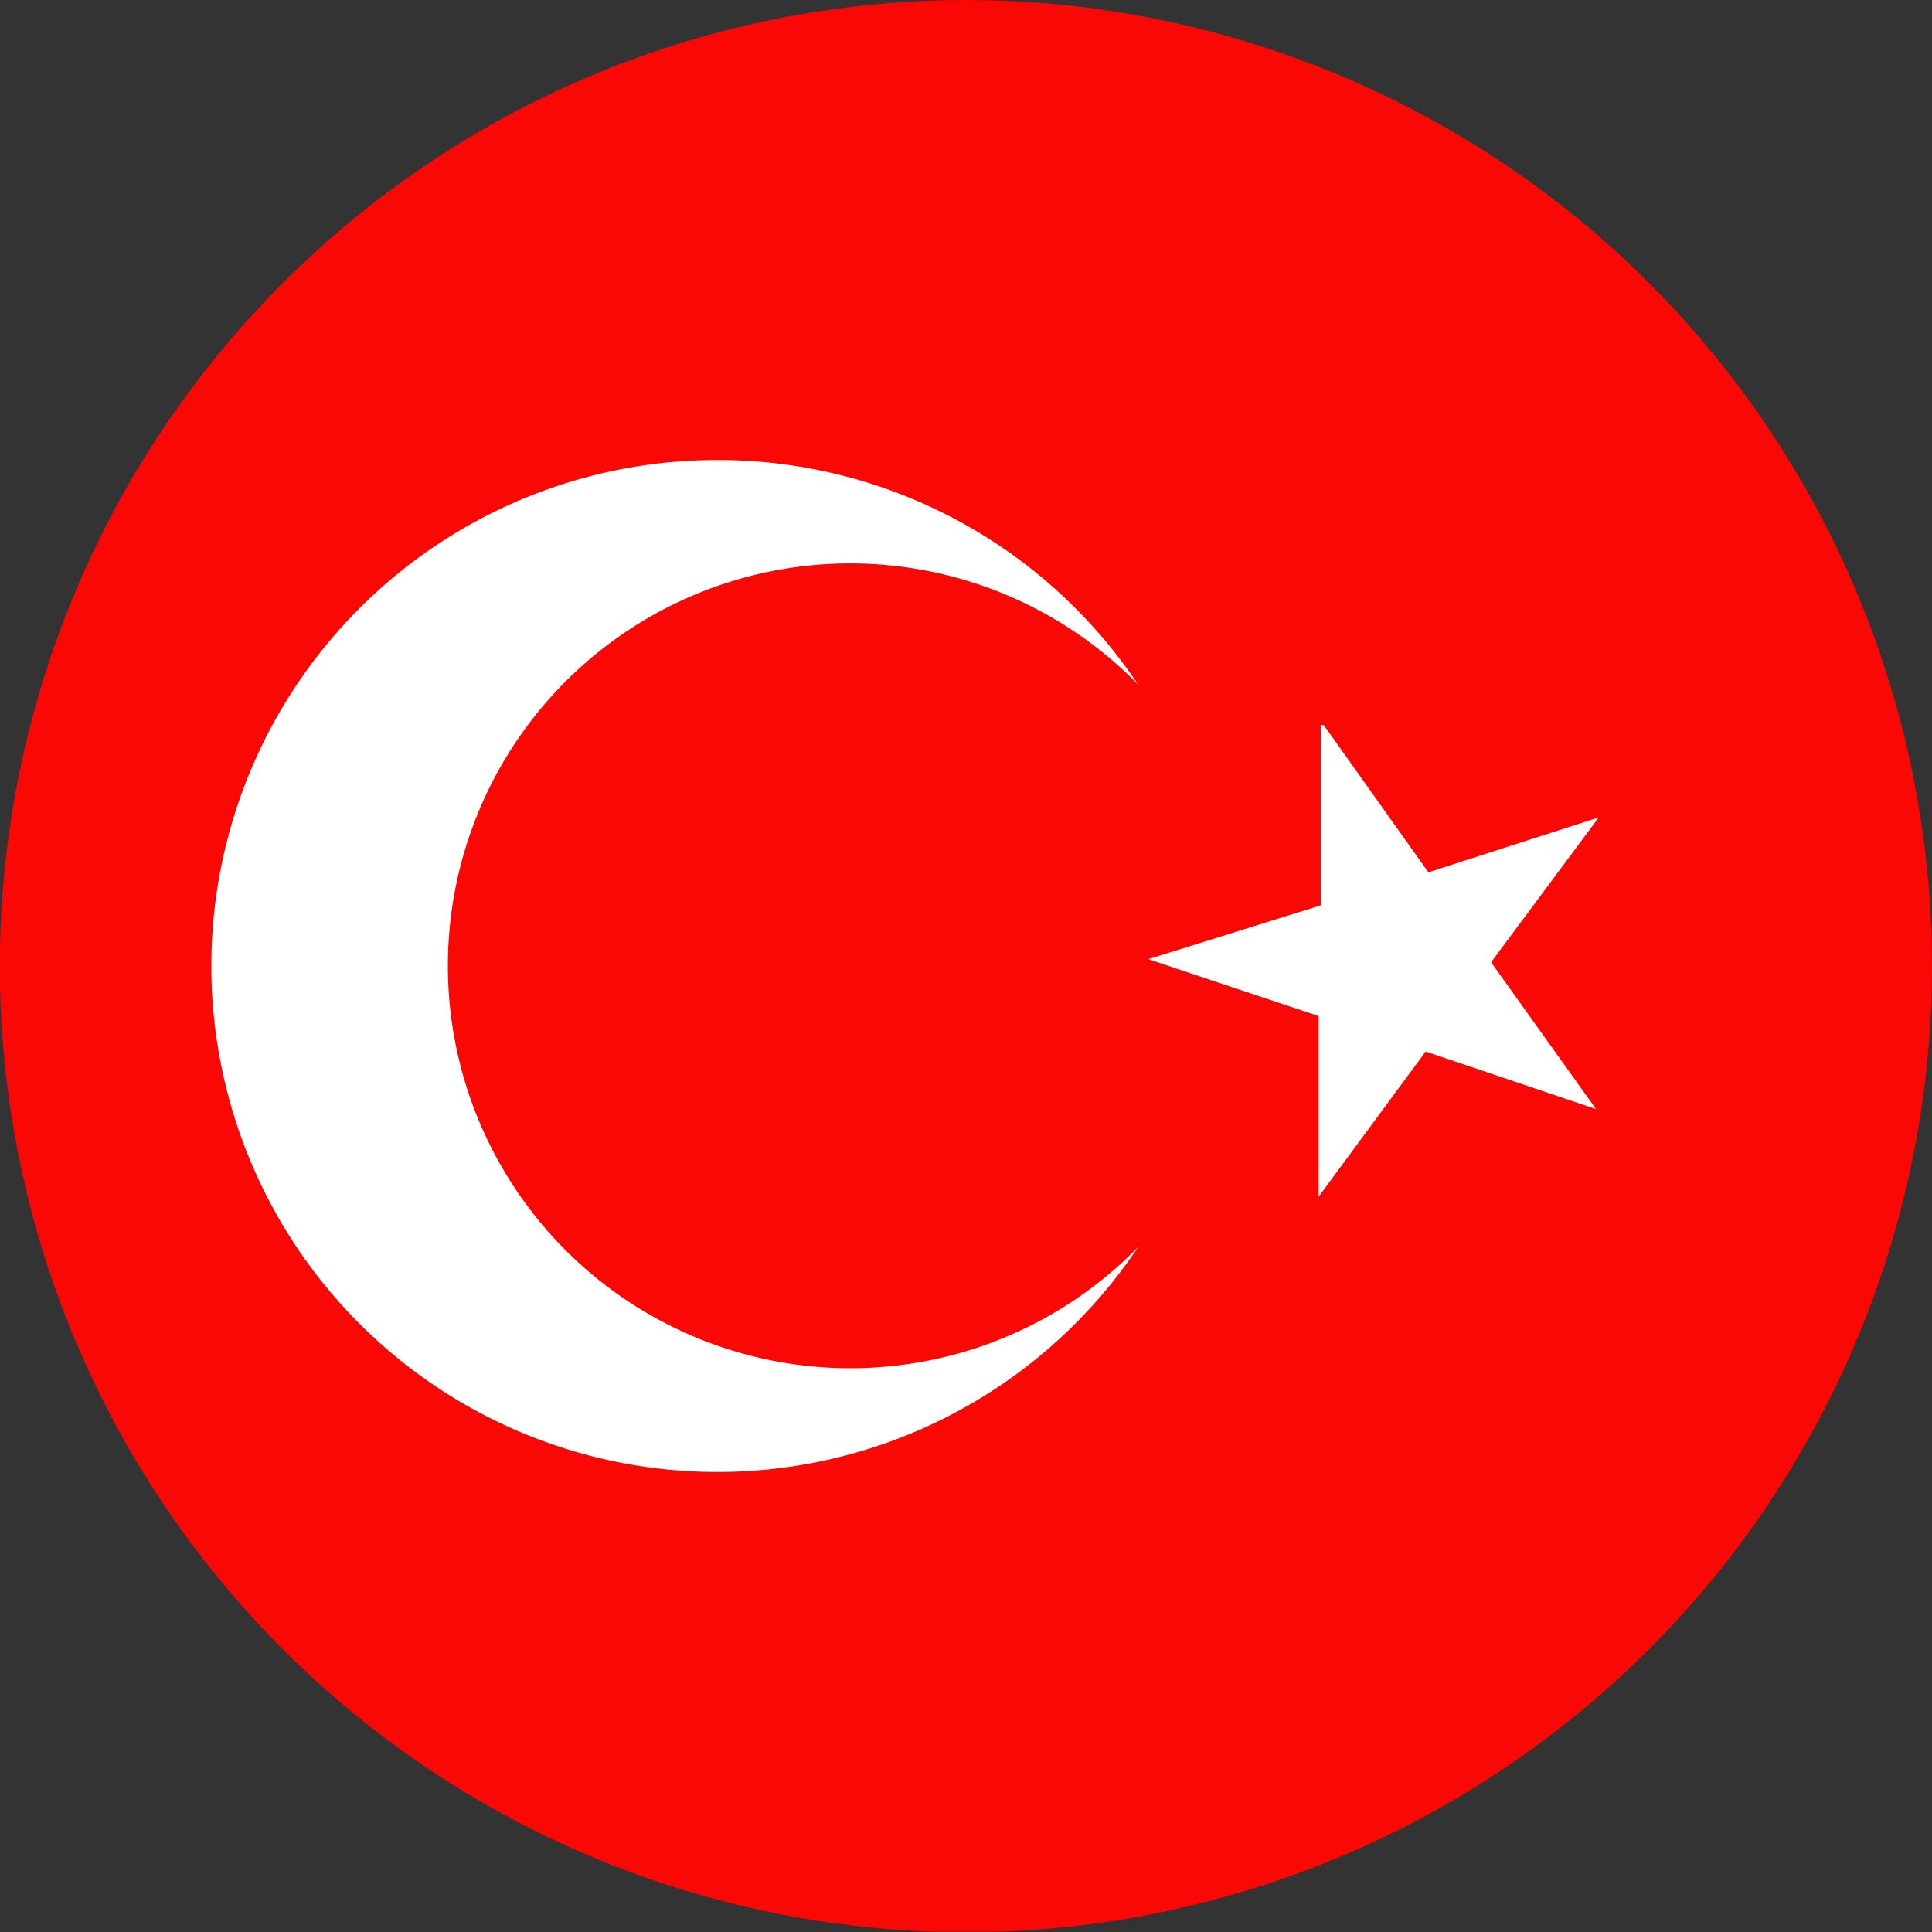
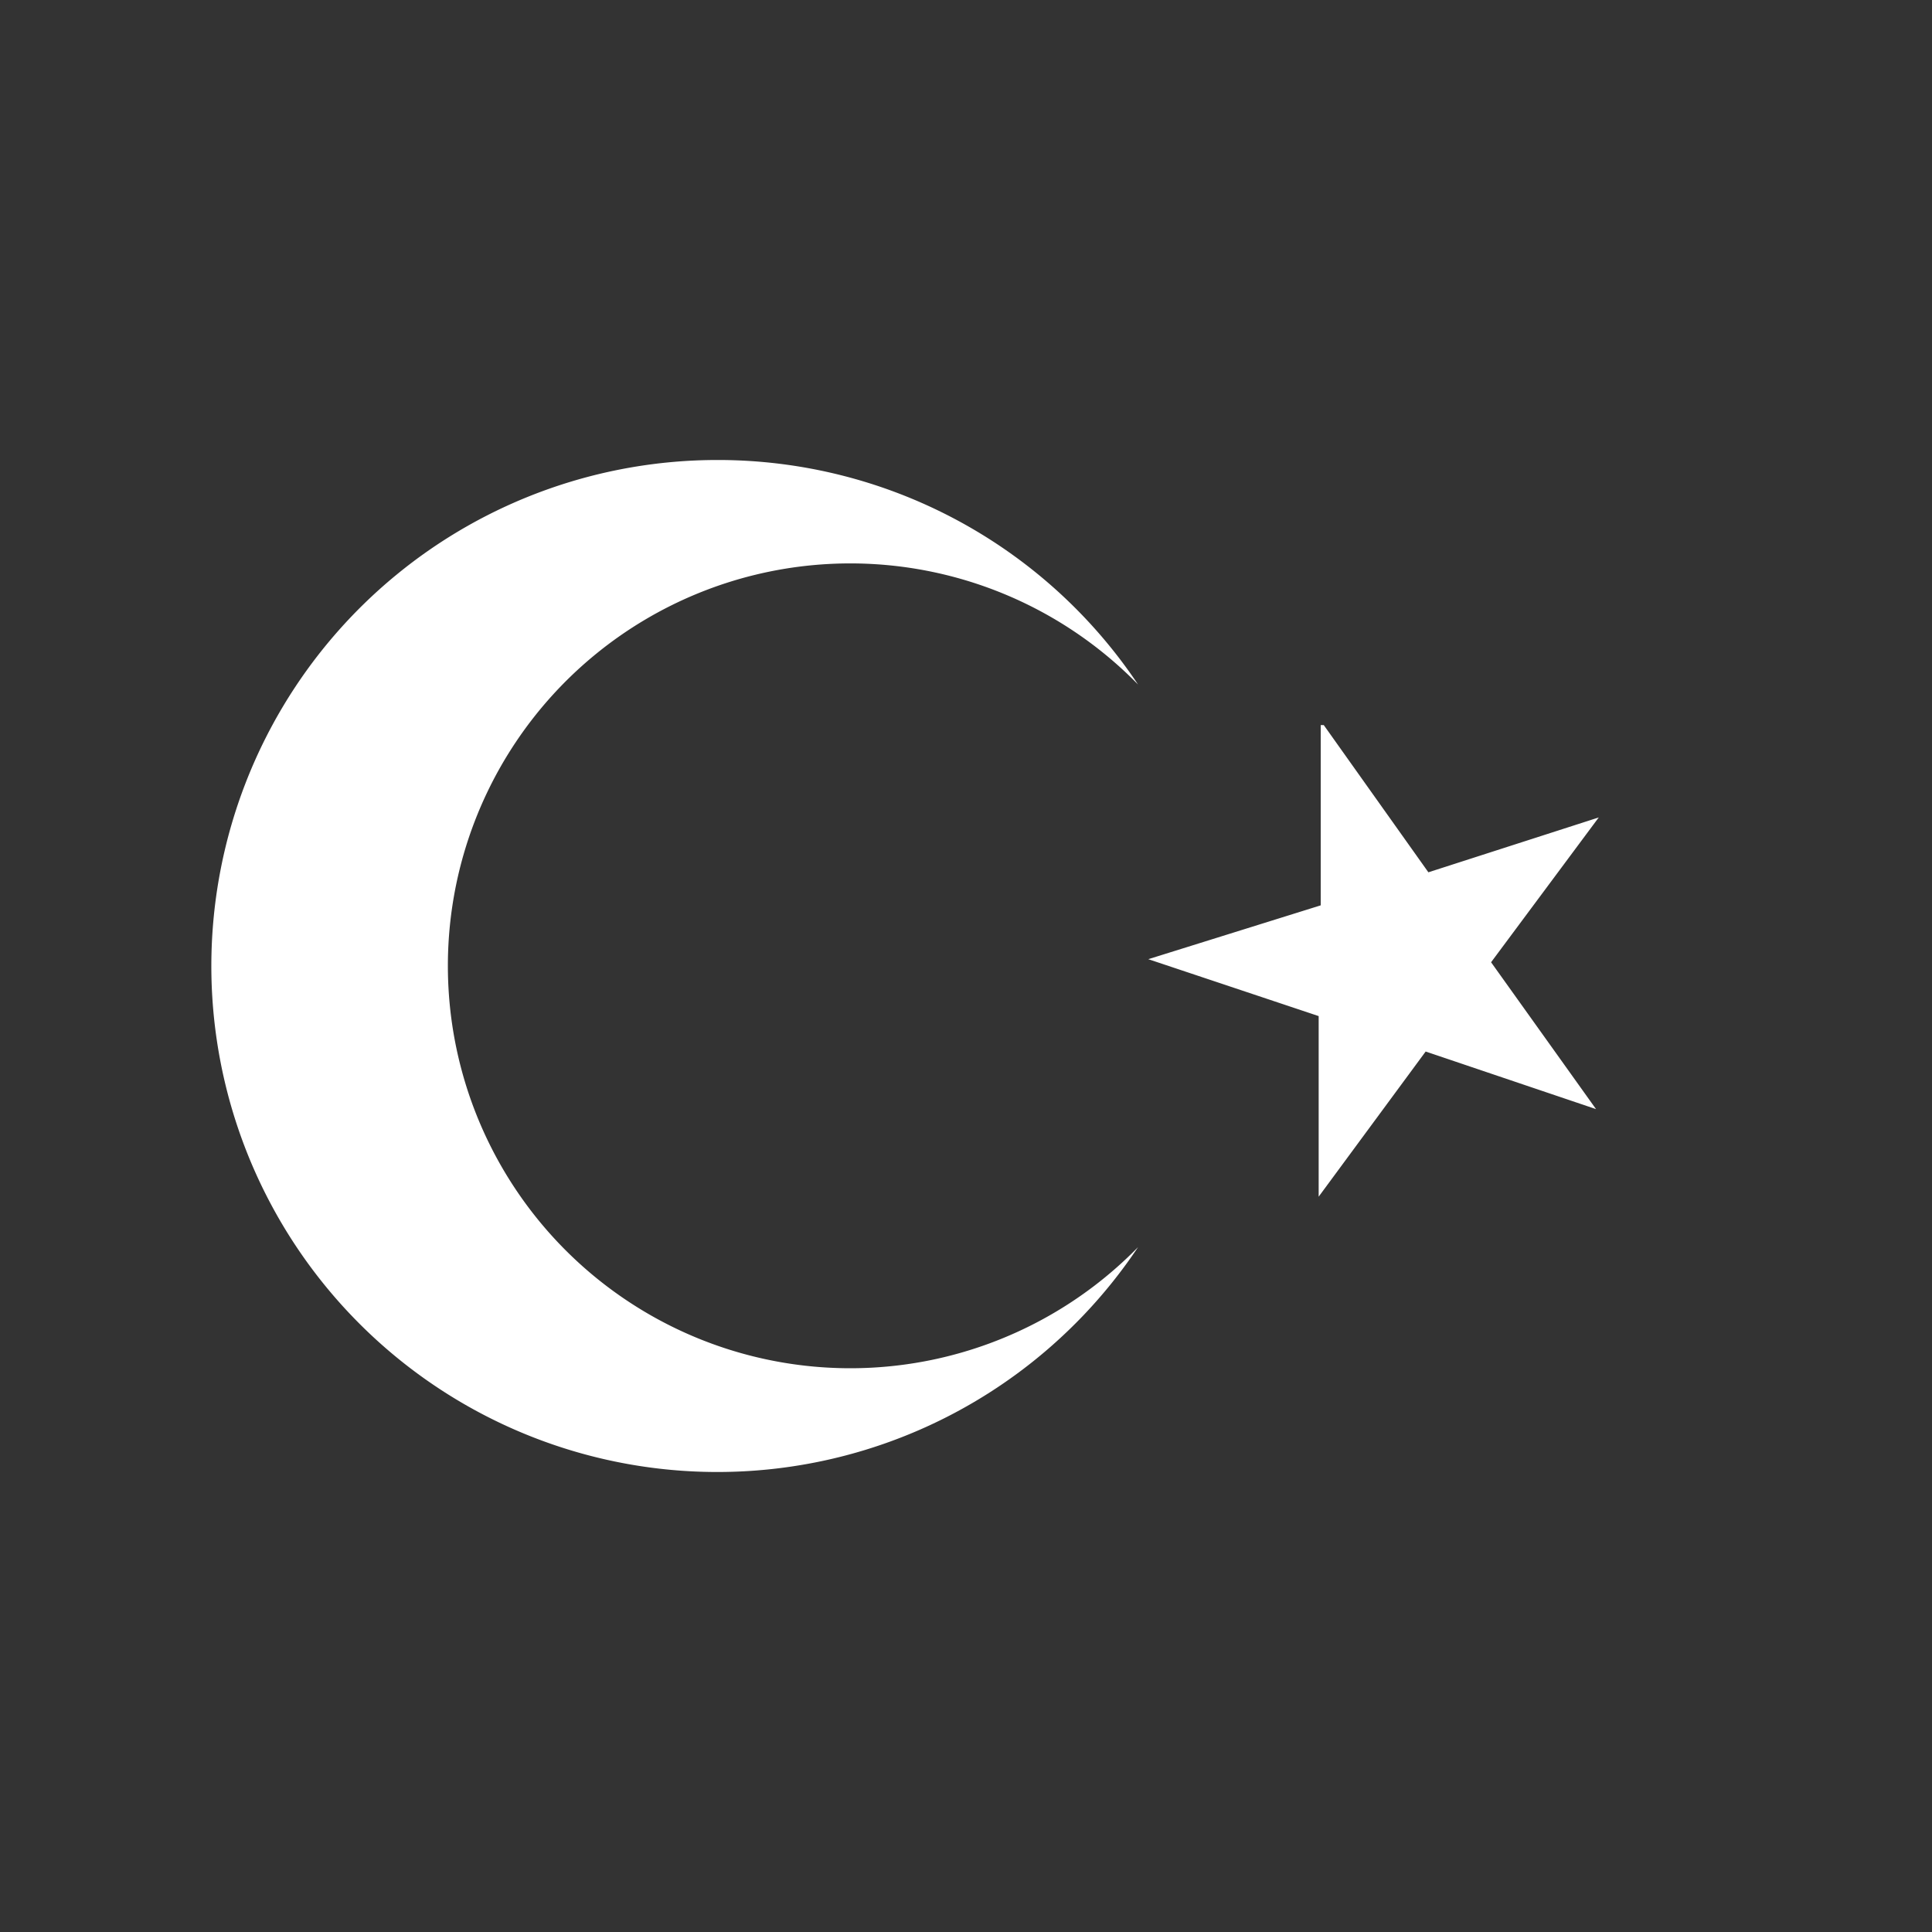
<svg xmlns="http://www.w3.org/2000/svg" width="56.7" height="56.7" viewBox="0 0 56.7 56.7">
  <rect x="0" y="0" width="56.7" height="56.7" fill="#333333" stroke="none" />
  <defs>
    <style>
      .cls-1 {
        fill: none;
      }

      .cls-2 {
        clip-path: url(#clip-path);
      }

      .cls-3 {
        fill: #f90805;
      }

      .cls-4 {
        fill: #fff;
      }
    </style>
    <clipPath id="clip-path">
      <path id="Pfad_5350" data-name="Pfad 5350" class="cls-1" d="M871.19,1322.85a28.353,28.353,0,1,0,0,.007Z" transform="translate(14.17)" />
    </clipPath>
  </defs>
  <g id="Turkey" class="cls-2" transform="translate(-828.66 -1294.5)">
-     <path id="Pfad_5348" data-name="Pfad 5348" class="cls-3" d="M821.59,1294.5h85.03v56.69H821.59V1294.5Z" />
    <path id="Pfad_5349" data-name="Pfad 5349" class="cls-4" d="M835.55,1308a14.83,14.83,0,0,1,12.34,6.59,11.81,11.81,0,1,0,0,16.51,14.85,14.85,0,1,1-12.35-23.1Zm17.79,7.78,3.07,4.32,5-1.61-3.16,4.25,3.08,4.31-5-1.69-3.14,4.26v-5.3l-5-1.67,5.06-1.58v-5.29Z" transform="translate(14.17)" />
  </g>
</svg>